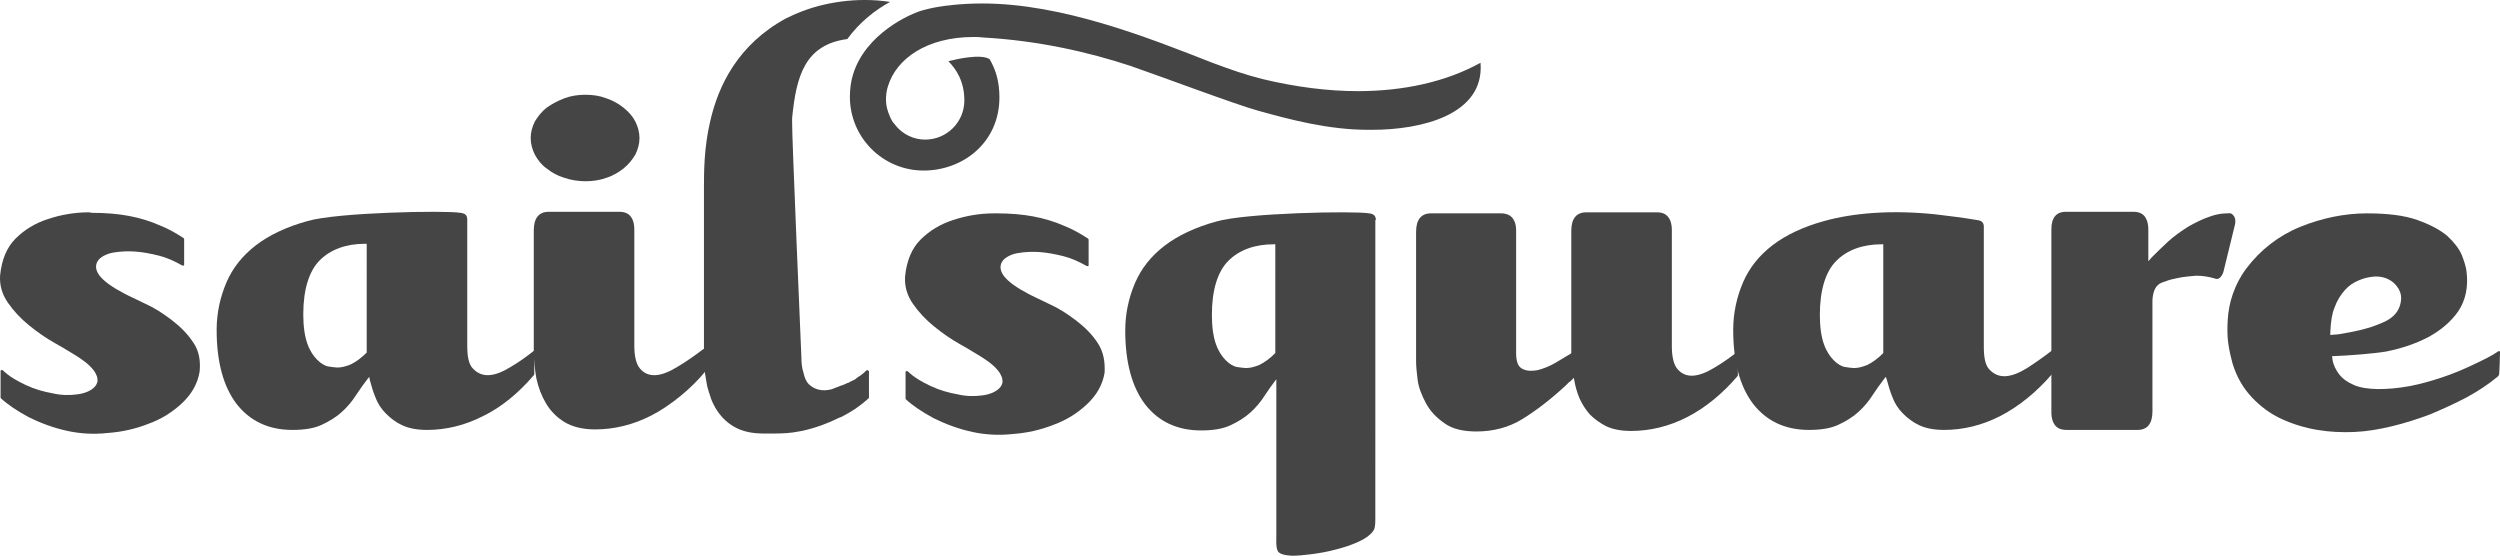
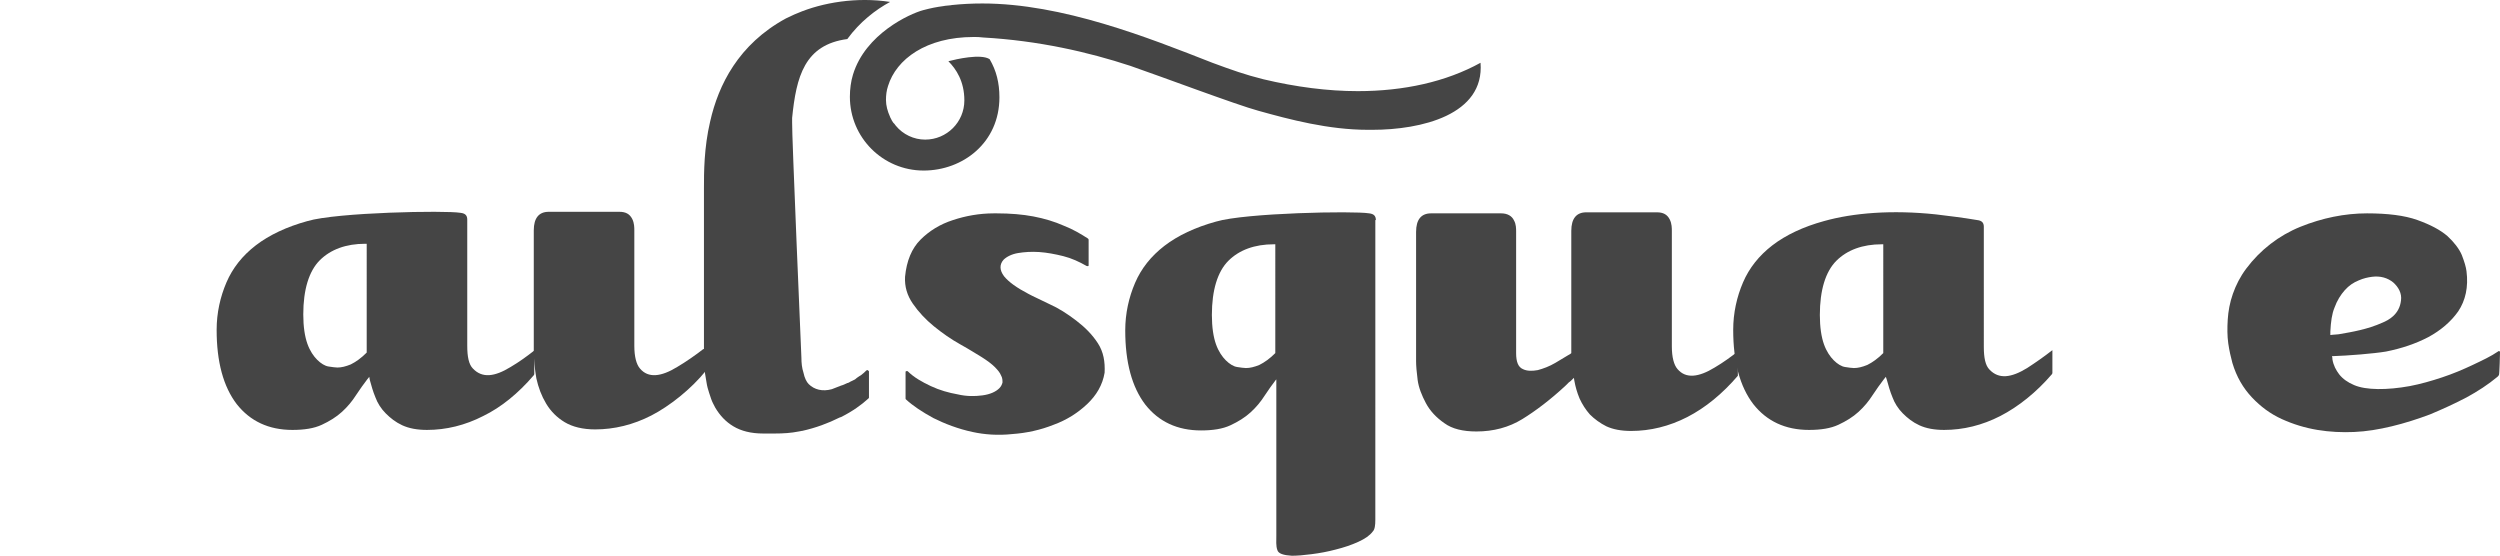
<svg xmlns="http://www.w3.org/2000/svg" xmlns:ns1="http://sodipodi.sourceforge.net/DTD/sodipodi-0.dtd" xmlns:ns2="http://www.inkscape.org/namespaces/inkscape" version="1.1" x="0px" y="0px" viewBox="0 0 484.812 107.774" xml:space="preserve" id="svg861" ns1:docname="logo-white.svg" width="484.812" height="107.774" ns2:version="1.1.1 (c3084ef, 2021-09-22)">
  <defs id="defs865" />
  <ns1:namedview id="namedview863" pagecolor="#ffffff" bordercolor="#999999" borderopacity="1" ns2:pageshadow="0" ns2:pageopacity="0" ns2:pagecheckerboard="0" showgrid="false" ns2:zoom="2.0446512" ns2:cx="259.94654" ns2:cy="88.279117" ns2:window-width="2212" ns2:window-height="1081" ns2:window-x="0" ns2:window-y="25" ns2:window-maximized="0" ns2:current-layer="svg861" />
  <style type="text/css" id="style824">
	.Arco_x0020_verde{fill:url(#SVGID_1_);stroke:#454545;stroke-width:0.25;stroke-miterlimit:1;}
	.st0{fill:#454545;}
</style>
  <linearGradient id="SVGID_1_" gradientUnits="userSpaceOnUse" x1="-24" y1="372.057" x2="-23.293" y2="371.349">
    <stop offset="0" style="stop-color:#20AC4B" id="stop826" />
    <stop offset="0.983" style="stop-color:#19361A" id="stop828" />
  </linearGradient>
  <g id="Livello_1" transform="translate(-32.788,-22.826)">
</g>
  <g id="Livello_2" transform="translate(-32.788,-22.826)">
    <path class="st0" d="m 103.9,91.2 c -1.1,1.1 -2.1,1.8 -3.1,2.3 -1,0.4 -1.8,0.6 -2.6,0.6 -0.4,0 -1,-0.1 -1.7,-0.2 -0.7,-0.1 -1.5,-0.6 -2.2,-1.3 -0.7,-0.7 -1.4,-1.7 -1.9,-3.1 -0.5,-1.4 -0.8,-3.3 -0.8,-5.7 0,-4.8 1.1,-8.4 3.2,-10.5 2.1,-2.1 5.1,-3.2 8.8,-3.2 h 0.3 z m 32.5,-0.4 v 0 0 c -1.4,1.1 -2.9,2.2 -4.6,3.2 -3.1,1.9 -5.5,2.2 -7.3,0.3 -0.8,-0.8 -1.1,-2.3 -1.1,-4.4 V 65.4 c 0,-0.8 -0.4,-1.2 -1.3,-1.3 -2.9,-0.5 -24,-0.1 -29.7,1.6 -4,1.1 -7.4,2.7 -10,4.7 -2.6,2 -4.5,4.4 -5.7,7.2 -1.2,2.8 -1.9,5.9 -1.9,9.2 0,6.2 1.3,11 3.9,14.4 2.6,3.3 6.2,5 10.8,5 2.3,0 4.2,-0.3 5.7,-1 1.5,-0.7 2.8,-1.5 3.9,-2.5 1.1,-1 2,-2.1 2.7,-3.2 0.8,-1.2 1.5,-2.2 2.2,-3.1 l 0.4,-0.5 0.1,0.6 c 0.3,1.1 0.6,2.2 1.1,3.4 0.4,1.1 1.1,2.2 2,3.1 0.9,0.9 1.9,1.7 3.2,2.3 1.3,0.6 2.9,0.9 4.8,0.9 3.7,0 7.4,-0.9 10.9,-2.7 3.5,-1.7 6.8,-4.4 9.8,-7.9 v 0 l 0.1,-0.2 v -4.3 c 0.2,-0.2 0.1,-0.3 0,-0.3 z" id="path832" />
-     <path class="st0" d="m 138.8,55.5 c 1,0.8 2.1,1.4 3.4,1.8 2.6,0.9 5.8,0.9 8.2,0 1.3,-0.4 2.4,-1.1 3.3,-1.8 1,-0.8 1.7,-1.7 2.3,-2.7 0.5,-1 0.8,-2.1 0.8,-3.2 0,-1.1 -0.3,-2.2 -0.8,-3.2 -0.5,-1 -1.3,-1.9 -2.3,-2.7 -1,-0.8 -2.1,-1.4 -3.3,-1.8 -1.3,-0.5 -2.6,-0.7 -4.1,-0.7 -1.4,0 -2.8,0.2 -4.1,0.7 -1.3,0.5 -2.4,1.1 -3.4,1.8 -1,0.8 -1.7,1.7 -2.3,2.7 -0.5,1 -0.8,2.1 -0.8,3.2 0,1.1 0.3,2.2 0.8,3.2 0.6,1.1 1.3,2 2.3,2.7 z" id="path834" />
    <path class="st0" d="m 169.2,90.5 c -1.4,1.1 -3.4,2.5 -5.1,3.5 -3.1,1.9 -5.6,2.2 -7.2,0.3 -0.7,-0.8 -1.1,-2.3 -1.1,-4.4 V 67.5 c 0,-0.5 0,-1.4 -0.4,-2.2 -0.5,-1 -1.3,-1.4 -2.5,-1.4 h -13.7 c -1.9,0 -2.9,1.2 -2.9,3.6 V 91 c 0,1.6 0.2,3.4 0.5,5.2 0.4,1.8 1,3.4 1.9,4.9 0.9,1.5 2.1,2.7 3.6,3.6 1.5,0.9 3.5,1.4 5.9,1.4 3.7,0 7.4,-0.9 10.9,-2.7 3.5,-1.8 7.7,-5.1 10.6,-8.7 l -0.3,-4.1 c -0.1,0 -0.1,-0.1 -0.2,-0.1 z" id="path836" />
-     <path class="st0" d="M 70.3,89.3 C 69.2,87.6 67.8,86.2 66.1,84.9 64.4,83.6 62.7,82.5 60.9,81.7 59.1,80.8 57.7,80.2 56.8,79.7 54.5,78.5 53,77.4 52.1,76.3 51.2,75.1 51.2,74 52,73.1 c 0.6,-0.6 1.6,-1.1 2.8,-1.3 1.2,-0.2 2.6,-0.3 4.1,-0.2 1.5,0.1 3.1,0.4 4.7,0.8 1.6,0.4 3.1,1.1 4.5,1.9 0.4,0.1 0.4,0 0.4,-0.2 0,0 0,-4.8 0,-4.9 0,0 0,0 0,0 0,-0.1 -0.1,-0.1 -0.1,-0.2 C 67,68.1 65.5,67.2 63.7,66.5 61.9,65.7 59.9,65.1 57.8,64.7 55.7,64.3 53.3,64.1 50.7,64.1 L 50,64 c -2.8,0 -5.5,0.5 -7.9,1.3 -2.5,0.8 -4.6,2.1 -6.3,3.8 -1.7,1.7 -2.7,4.1 -3,7.2 -0.1,1.9 0.4,3.6 1.5,5.2 1.1,1.6 2.5,3.1 4.1,4.4 1.6,1.3 3.3,2.5 5.1,3.5 1.8,1 3.2,1.9 4.2,2.5 1.1,0.7 1.9,1.3 2.5,1.9 0.6,0.6 1,1.1 1.2,1.6 0.3,0.5 0.3,1 0.3,1.4 -0.1,0.4 -0.3,0.8 -0.6,1.1 -0.7,0.7 -1.8,1.2 -3.3,1.4 -1.5,0.2 -3.1,0.2 -4.8,-0.2 -1.7,-0.3 -3.5,-0.8 -5.2,-1.6 -1.7,-0.8 -3.3,-1.7 -4.5,-2.9 0,0 0,0 -0.1,0 0,0 0,0 0,0 0,0 -0.1,0 -0.1,0 0,0 -0.1,0 -0.1,0 0,0 0,0 0,0 0,0 0,0 -0.1,0.1 0,0 0,0 0,0 0,0 0,0 0,0.1 0,0 0,0 0,0 v 5.1 c 0,0.1 0,0.1 0.1,0.2 1.3,1.2 3.1,2.4 5.3,3.6 2.2,1.1 4.8,2.1 7.6,2.7 2.3,0.5 4.9,0.7 7.7,0.4 2.8,-0.2 5.5,-0.8 8,-1.8 2.5,-0.9 4.7,-2.3 6.5,-4 1.8,-1.7 3,-3.7 3.4,-6.1 0.2,-2.1 -0.1,-4 -1.2,-5.6 z" id="path838" />
    <path class="st0" d="m 201.2,94.7 c 0,0 0,0 0,0 -0.1,0 -0.1,-0.1 0,0 -0.1,-0.1 -0.1,-0.1 0,0 -0.1,-0.1 -0.2,-0.1 -0.2,-0.1 0,0 0,0 0,0 0,0 0,0 0,0 0,0 -0.1,0 -0.1,0 0,0 0,0 0,0 0,0 0,0 0,0 -0.3,0.2 -0.5,0.5 -0.8,0.7 -0.2,0.2 -0.5,0.4 -0.7,0.5 0,0 0,0 0,0 -0.3,0.2 -0.6,0.4 -0.8,0.6 -0.2,0.1 -0.4,0.2 -0.6,0.3 -0.3,0.1 -0.5,0.3 -0.8,0.4 0,0 -0.1,0 -0.1,0 -0.4,0.2 -0.8,0.4 -1.2,0.5 -0.6,0.2 -1.2,0.5 -1.8,0.7 -1.8,0.5 -3.4,0.1 -4.5,-1 -0.4,-0.4 -0.8,-1.2 -1,-2.2 0,0 0,0 0,0 -0.3,-0.9 -0.4,-1.9 -0.4,-2.9 0,0 -1.9,-44.3 -1.8,-45.6 0,-0.2 0,-0.3 0,-0.5 0,-0.1 0,-0.3 0,-0.4 0,0 0,0 0,0 0.8,-8 2.4,-14.2 10.7,-15.3 2.4,-3.3 5.5,-5.7 8.3,-7.2 -6.4,-1 -13.1,0.1 -18,2.2 -0.8,0.3 -1.5,0.7 -2.2,1 -9.2,5 -13.1,12.9 -14.7,20 -1.2,5.1 -1.2,9.9 -1.2,12.9 0,0.1 0,0.1 0,0.2 0,0.1 0,0.3 0,0.4 v 18 14 c 0,1.1 0.1,2.1 0.2,3.3 0.1,0.6 0.2,1.2 0.3,1.8 0.1,0.7 0.3,1.4 0.5,2 0.1,0.4 0.3,0.8 0.4,1.2 0.2,0.6 0.5,1.1 0.8,1.7 0.9,1.5 2,2.7 3.5,3.6 1.5,0.9 3.4,1.4 5.8,1.4 0.4,0 2.2,0 2.2,0 1.7,0 3.2,-0.1 4.7,-0.4 0.2,0 0.4,-0.1 0.5,-0.1 0,0 0,0 0.1,0 2.7,-0.6 5.1,-1.5 7.3,-2.6 0.1,0 0.2,-0.1 0.3,-0.1 2.2,-1.1 4,-2.4 5.3,-3.6 0.1,-0.1 0.1,-0.1 0.1,-0.2 v -5.1 c -0.1,0 -0.1,0 -0.1,-0.1 0,0 0,0 0,0 z" id="path840" />
    <path class="st0" d="m 319.9,35 c -6.7,3.7 -14.9,5.5 -23.8,5.5 -5.8,0 -12,-0.8 -18.3,-2.3 -3.6,-0.9 -6.1,-1.8 -9.9,-3.2 -12.5,-4.9 -29.1,-11.5 -44.6,-11.5 -2,0 -4,0.1 -5.9,0.3 0,0 -0.5,0.1 -0.8,0.1 -0.3,0 -0.8,0.1 -0.8,0.1 -1.5,0.2 -2.5,0.4 -4,0.8 -2.6,0.7 -11.2,4.6 -13.6,12.5 -0.4,1.3 -0.6,2.8 -0.6,4.3 0,7.9 6.4,14.3 14.3,14.3 7.6,0 14.7,-5.4 14.7,-14.2 0,-2.8 -0.6,-5.2 -1.9,-7.4 -1.7,-1.1 -6.5,0 -8,0.4 1.5,1.5 3.1,3.9 3.1,7.6 0,4.2 -3.4,7.6 -7.6,7.6 -2.2,0 -4.3,-1 -5.7,-2.7 -0.2,-0.3 -0.3,-0.4 -0.5,-0.6 -0.1,-0.2 -0.3,-0.4 -0.4,-0.7 -0.1,-0.2 -0.2,-0.3 -0.2,-0.4 -0.5,-1.1 -0.8,-2.2 -0.8,-3.3 0,-0.9 0.1,-1.8 0.4,-2.7 1.6,-5.2 7.4,-9.5 16.6,-9.5 0.6,0 1.2,0 1.9,0.1 10.6,0.6 20.3,2.8 28.5,5.5 5.8,2 20.7,7.6 24.8,8.7 6.1,1.7 13.6,3.7 21.3,3.7 0.3,0 0.5,0 0.8,0 9.5,0 21.8,-2.9 21,-13 z" id="path842" />
    <g id="g858">
      <path class="st0" d="m 398,91.3 c -1.1,1.1 -2.1,1.8 -3.1,2.3 -1,0.4 -1.8,0.6 -2.6,0.6 -0.4,0 -1,-0.1 -1.7,-0.2 -0.7,-0.1 -1.5,-0.6 -2.2,-1.3 -0.7,-0.7 -1.4,-1.7 -1.9,-3.1 -0.5,-1.4 -0.8,-3.3 -0.8,-5.7 0,-4.8 1.1,-8.4 3.2,-10.5 2.1,-2.1 5.1,-3.2 8.8,-3.2 h 0.3 z m 32.7,-0.5 v 0 0 c -1.4,1.1 -3.1,2.3 -4.8,3.4 -3.1,1.9 -5.5,2.2 -7.3,0.3 -0.8,-0.8 -1.1,-2.3 -1.1,-4.4 V 66.8 c 0,-0.8 -0.4,-1.2 -1.3,-1.3 -2.9,-0.5 -5.6,-0.8 -8,-1.1 -8.5,-0.9 -16,-0.3 -21.7,1.3 -4,1.1 -7.4,2.7 -10,4.7 -2.6,2 -4.5,4.4 -5.7,7.2 -1.2,2.8 -1.9,5.9 -1.9,9.2 0,6.2 1.3,11 3.9,14.4 2.6,3.3 6.2,5 10.8,5 2.3,0 4.2,-0.3 5.7,-1 1.5,-0.7 2.8,-1.5 3.9,-2.5 1.1,-1 2,-2.1 2.7,-3.2 0.8,-1.2 1.5,-2.2 2.2,-3.1 l 0.4,-0.5 0.2,0.6 c 0.3,1.1 0.6,2.2 1.1,3.4 0.4,1.1 1.1,2.2 2,3.1 0.9,0.9 1.9,1.7 3.2,2.3 1.3,0.6 2.9,0.9 4.8,0.9 3.7,0 7.4,-0.9 10.9,-2.7 3.5,-1.8 7,-4.6 10,-8.1 v 0 l 0.1,-0.2 v -4.3 c 0.1,-0.1 0.1,-0.1 -0.1,-0.1 z" id="path844" />
      <path class="st0" d="m 369.9,90.9 c -1.4,1.1 -2.9,2.2 -4.6,3.2 -3.1,1.9 -5.6,2.2 -7.2,0.3 C 357.4,93.6 357,92.1 357,90 V 67.6 c 0,-0.5 0,-1.4 -0.4,-2.2 -0.5,-1 -1.3,-1.4 -2.5,-1.4 h -13.7 c -1.9,0 -2.9,1.2 -2.9,3.6 v 8.6 0 15.1 l -0.1,0.1 c -0.8,0.5 -1.8,1.1 -3,1.8 -1.2,0.7 -2.3,1.1 -3.4,1.4 -1.1,0.2 -2.1,0.2 -2.9,-0.2 -0.9,-0.4 -1.3,-1.4 -1.3,-3.1 v -15 -8.6 c 0,-0.5 0,-1.4 -0.4,-2.1 -0.4,-0.9 -1.3,-1.4 -2.5,-1.4 h -13.6 c -1.9,0 -2.9,1.2 -2.9,3.6 v 8.6 16.5 c 0,0.8 0.1,2.1 0.3,3.6 0.2,1.5 0.8,3 1.6,4.5 0.8,1.5 2,2.8 3.6,3.9 1.5,1.1 3.6,1.6 6.2,1.6 3.3,0 6.3,-0.8 8.9,-2.4 2.6,-1.6 5.5,-3.8 8.4,-6.5 0.1,-0.1 0.3,-0.3 0.6,-0.6 0.3,-0.2 0.5,-0.4 0.6,-0.5 l 0.4,-0.4 0.1,0.6 c 0.2,1.1 0.5,2.2 1,3.4 0.5,1.1 1.2,2.2 2,3.1 0.9,0.9 2,1.7 3.2,2.3 1.3,0.6 2.9,0.9 4.8,0.9 3.7,0 7.4,-0.9 10.9,-2.7 3.5,-1.8 6.8,-4.5 9.8,-8 v -4.5 c 0.3,-0.2 0.3,-0.3 0.1,-0.3 z" id="path846" />
-       <path class="st0" d="m 465.7,64.4 c 0,0 -0.1,-0.1 -0.1,-0.1 -0.4,-0.2 -0.6,-0.1 -0.9,-0.1 -1.1,0 -2.2,0.2 -3.3,0.6 -1.5,0.5 -2.9,1.2 -4.3,2 -1.4,0.9 -2.7,1.8 -3.9,2.9 -1.2,1.1 -2.3,2.2 -3.2,3.1 l -0.6,0.7 v -6.1 c 0,-0.4 0,-1.3 -0.4,-2.1 -0.4,-0.9 -1.2,-1.4 -2.5,-1.4 h -13.1 c -1.9,0 -2.8,1.2 -2.8,3.4 v 2.8 5.5 18.4 5.5 3.1 c 0,0.5 0,1.4 0.4,2.2 0.5,1 1.3,1.4 2.6,1.4 h 13.7 c 1.9,0 2.9,-1.2 2.9,-3.6 V 94 94 81 c 0.1,-1.5 0.5,-2.5 1.2,-3 0.1,-0.1 0.3,-0.3 1.3,-0.6 0.7,-0.3 1.6,-0.5 2.6,-0.7 1,-0.2 2.1,-0.3 3.3,-0.4 h 0.3 c 1.1,0 2.2,0.2 3.3,0.5 0.2,0.1 0.3,0.1 0.3,0.1 0.7,0.2 1.3,-0.7 1.5,-1.5 l 2.2,-9 c 0.2,-0.9 0,-1.6 -0.5,-2 z" id="path848" />
      <path class="st0" d="m 484.7,87.1 v 0 c 0.1,-1.9 0.3,-3.4 0.8,-4.6 0.5,-1.4 1.2,-2.5 2,-3.4 0.8,-0.9 1.7,-1.5 2.7,-1.9 0.9,-0.4 1.8,-0.6 2.6,-0.7 1.6,-0.2 3,0.2 4.1,1.1 1,0.9 1.7,2.1 1.5,3.5 -0.3,2.7 -2.4,3.8 -3.6,4.3 -2.9,1.3 -5.9,1.8 -8.2,2.2 -0.4,0.1 -1.3,0.1 -1.9,0.2 0,-0.2 0,-0.4 0,-0.7 z m 32.9,4 c 0,-0.1 -0.1,-0.2 -0.2,-0.2 -0.1,0 -0.2,0.1 -0.2,0.1 -1.3,0.9 -3,1.7 -4.9,2.6 -1.9,0.9 -3.8,1.7 -5.9,2.4 -2.1,0.7 -4.2,1.3 -6.3,1.7 -4.4,0.8 -8.5,0.8 -10.8,-0.2 -1.2,-0.5 -2.2,-1.2 -2.9,-2.1 -0.6,-0.8 -1.1,-1.7 -1.3,-2.9 0,-0.2 0,-0.4 -0.1,-0.6 3.2,-0.1 8.1,-0.5 10.5,-0.9 3,-0.6 5.7,-1.5 8.2,-2.8 2.4,-1.3 4.4,-3 5.8,-5 1.4,-2.1 2,-4.7 1.6,-7.8 -0.1,-0.8 -0.4,-1.8 -0.9,-3.1 -0.5,-1.2 -1.5,-2.5 -2.8,-3.7 -1.4,-1.2 -3.3,-2.2 -5.8,-3.1 -2.5,-0.9 -5.8,-1.3 -9.8,-1.3 -4.3,0 -8.7,0.9 -12.9,2.6 -4.2,1.7 -7.8,4.5 -10.5,8.1 -1.2,1.6 -2,3.2 -2.6,4.9 -0.6,1.7 -0.9,3.4 -1,5 -0.1,1.6 -0.1,3.2 0.1,4.6 0.2,1.4 0.5,2.7 0.8,3.8 0.8,2.7 2.1,4.9 3.8,6.7 1.7,1.8 3.6,3.2 5.8,4.2 2.2,1 4.5,1.7 6.9,2.1 2.4,0.4 4.8,0.5 7.1,0.4 2.4,-0.1 4.8,-0.5 7.3,-1.1 2.5,-0.6 5,-1.4 7.4,-2.3 2.4,-1 4.8,-2.1 7.1,-3.3 2.2,-1.2 4.2,-2.5 6,-4 0.1,-0.1 0.1,-0.1 0.2,-0.2 0,-0.1 0.1,-0.1 0.1,-0.2 0.1,-0.1 0.2,-4.3 0.2,-4.4 z" id="path850" />
      <path class="st0" d="m 280.1,91.3 c -1.1,1.1 -2.1,1.8 -3.1,2.3 -1,0.4 -1.8,0.6 -2.6,0.6 -0.4,0 -1,-0.1 -1.7,-0.2 -0.7,-0.1 -1.5,-0.6 -2.2,-1.3 -0.7,-0.7 -1.4,-1.7 -1.9,-3.1 -0.5,-1.4 -0.8,-3.3 -0.8,-5.7 0,-4.8 1.1,-8.4 3.2,-10.5 2.1,-2.1 5.1,-3.2 8.8,-3.2 h 0.3 z m 19.5,-25.8 c 0,-0.8 -0.4,-1.2 -1.3,-1.3 -2.9,-0.5 -24,-0.1 -29.7,1.6 -4,1.1 -7.4,2.7 -10,4.7 -2.6,2 -4.5,4.4 -5.7,7.2 -1.2,2.8 -1.9,5.9 -1.9,9.2 0,6.2 1.3,11 3.9,14.4 2.6,3.3 6.2,5 10.8,5 2.3,0 4.2,-0.3 5.7,-1 1.5,-0.7 2.8,-1.5 3.9,-2.5 1.1,-1 2,-2.1 2.7,-3.2 0.8,-1.2 1.5,-2.2 2.2,-3.1 l 0.1,-0.1 v 0.1 30.2 c 0,0.9 -0.1,2 0.2,2.8 0.2,0.7 1.2,1 2.8,1.1 1,0 2.3,-0.1 3.8,-0.3 1.6,-0.2 3.2,-0.5 4.7,-0.9 1.6,-0.4 3.1,-0.9 4.4,-1.5 1.3,-0.6 2.2,-1.2 2.8,-2 0.4,-0.4 0.5,-1.2 0.5,-2.3 V 90.2 c 0,0 0,-0.1 0,-0.1 V 65.5 Z" id="path852" />
      <g id="g856">
        <path class="st0" d="m 245.7,89.4 c -1.1,-1.7 -2.5,-3.1 -4.2,-4.4 -1.7,-1.3 -3.4,-2.4 -5.2,-3.2 -1.8,-0.9 -3.2,-1.5 -4.1,-2 -2.3,-1.2 -3.8,-2.3 -4.7,-3.4 -0.9,-1.2 -0.9,-2.3 -0.1,-3.2 0.6,-0.6 1.6,-1.1 2.8,-1.3 1.2,-0.2 2.6,-0.3 4.1,-0.2 1.5,0.1 3.1,0.4 4.7,0.8 1.6,0.4 3.1,1.1 4.5,1.9 0.4,0.1 0.4,0 0.4,-0.2 0,0 0,-4.8 0,-4.9 0,0 0,0 0,0 0,-0.1 -0.1,-0.1 -0.1,-0.2 -1.4,-0.9 -2.9,-1.8 -4.7,-2.5 -1.8,-0.8 -3.8,-1.4 -5.9,-1.8 -2.1,-0.4 -4.5,-0.6 -7.1,-0.6 h -0.6 c -2.8,0 -5.5,0.5 -7.9,1.3 -2.5,0.8 -4.6,2.1 -6.3,3.8 -1.7,1.7 -2.7,4.1 -3,7.2 -0.1,1.9 0.4,3.6 1.5,5.2 1.1,1.6 2.5,3.1 4.1,4.4 1.6,1.3 3.3,2.5 5.1,3.5 1.8,1 3.2,1.9 4.2,2.5 1.1,0.7 1.9,1.3 2.5,1.9 0.6,0.6 1,1.1 1.2,1.6 0.3,0.5 0.3,1 0.3,1.4 -0.1,0.4 -0.3,0.8 -0.6,1.1 -0.7,0.7 -1.8,1.2 -3.3,1.4 -1.5,0.2 -3.1,0.2 -4.8,-0.2 -1.7,-0.3 -3.5,-0.8 -5.2,-1.6 -1.7,-0.8 -3.3,-1.7 -4.5,-2.9 0,0 0,0 -0.1,0 0,0 0,0 0,0 0,0 -0.1,0 -0.1,0 0,0 -0.1,0 -0.1,0 0,0 0,0 0,0 0,0 0,0 -0.1,0.1 0,0 0,0 0,0 0,0 0,0 0,0.1 0,0 0,0 0,0 v 5.1 c 0,0.1 0,0.1 0.1,0.2 1.3,1.2 3.1,2.4 5.3,3.6 2.2,1.1 4.8,2.1 7.6,2.7 2.3,0.5 4.9,0.7 7.7,0.4 2.8,-0.2 5.5,-0.8 8,-1.8 2.5,-0.9 4.7,-2.3 6.5,-4 1.8,-1.7 3,-3.7 3.4,-6.1 0.1,-2.1 -0.2,-4 -1.3,-5.7 z" id="path854" />
      </g>
    </g>
  </g>
</svg>